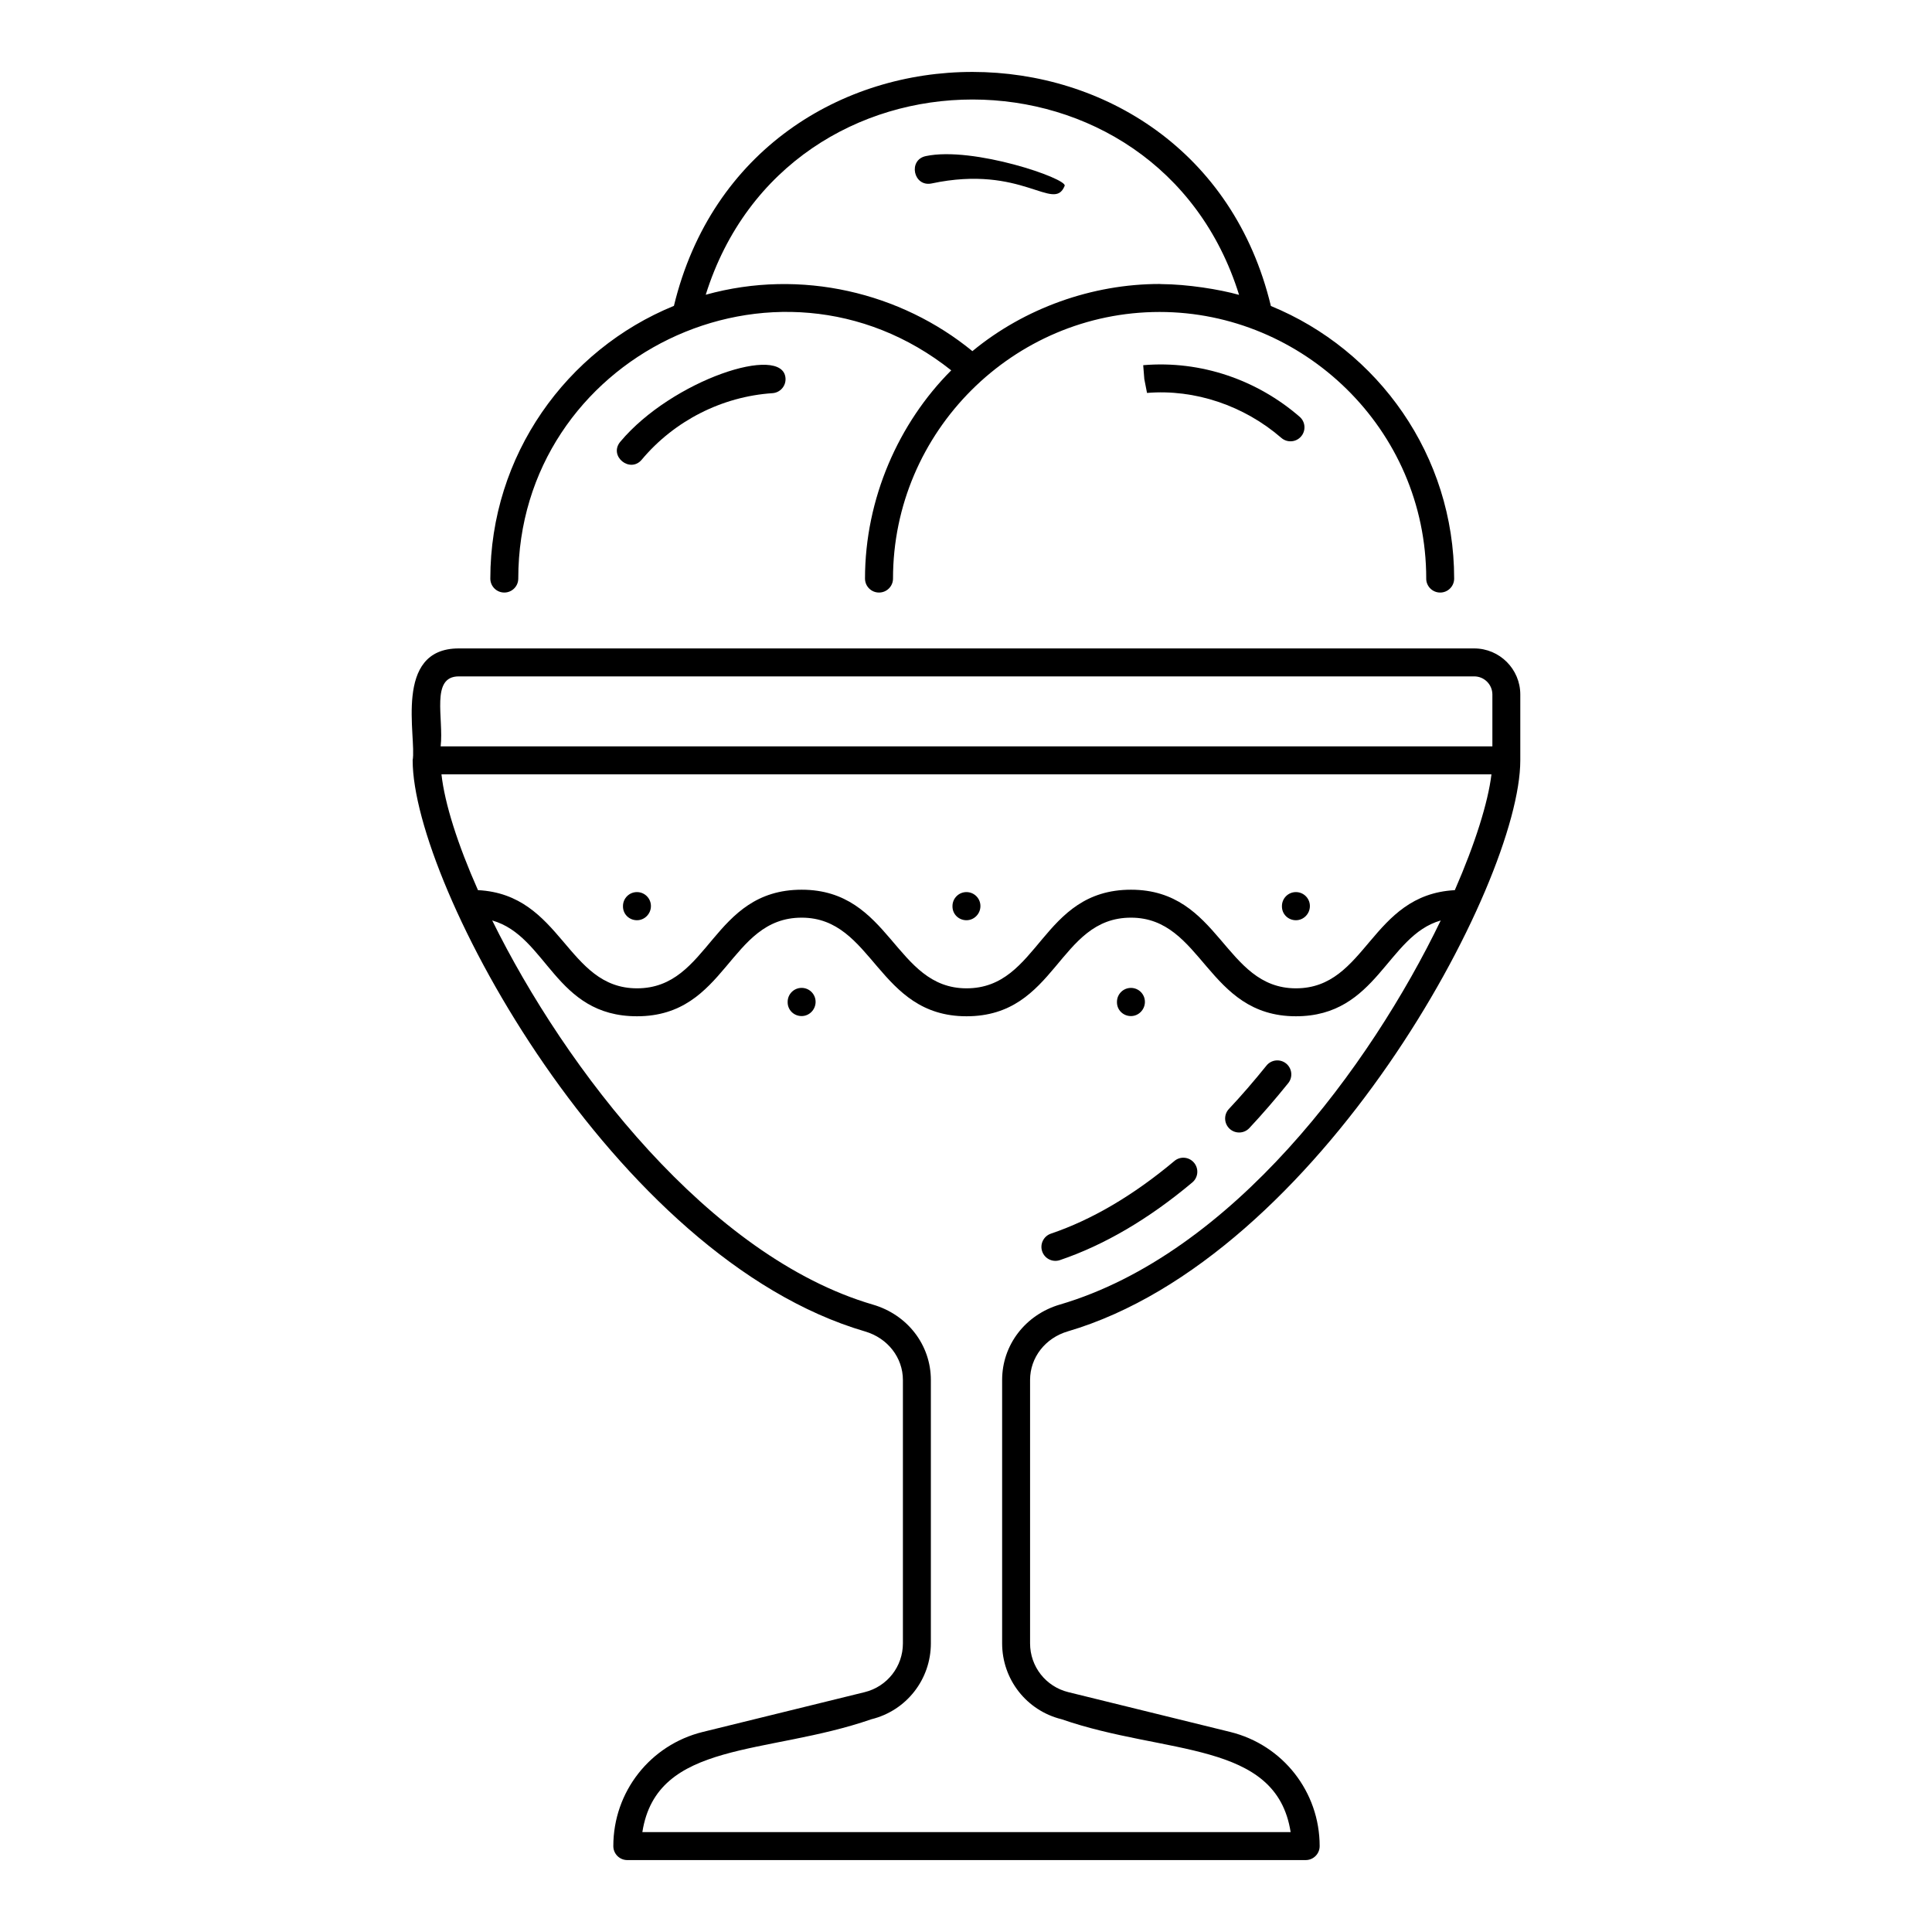
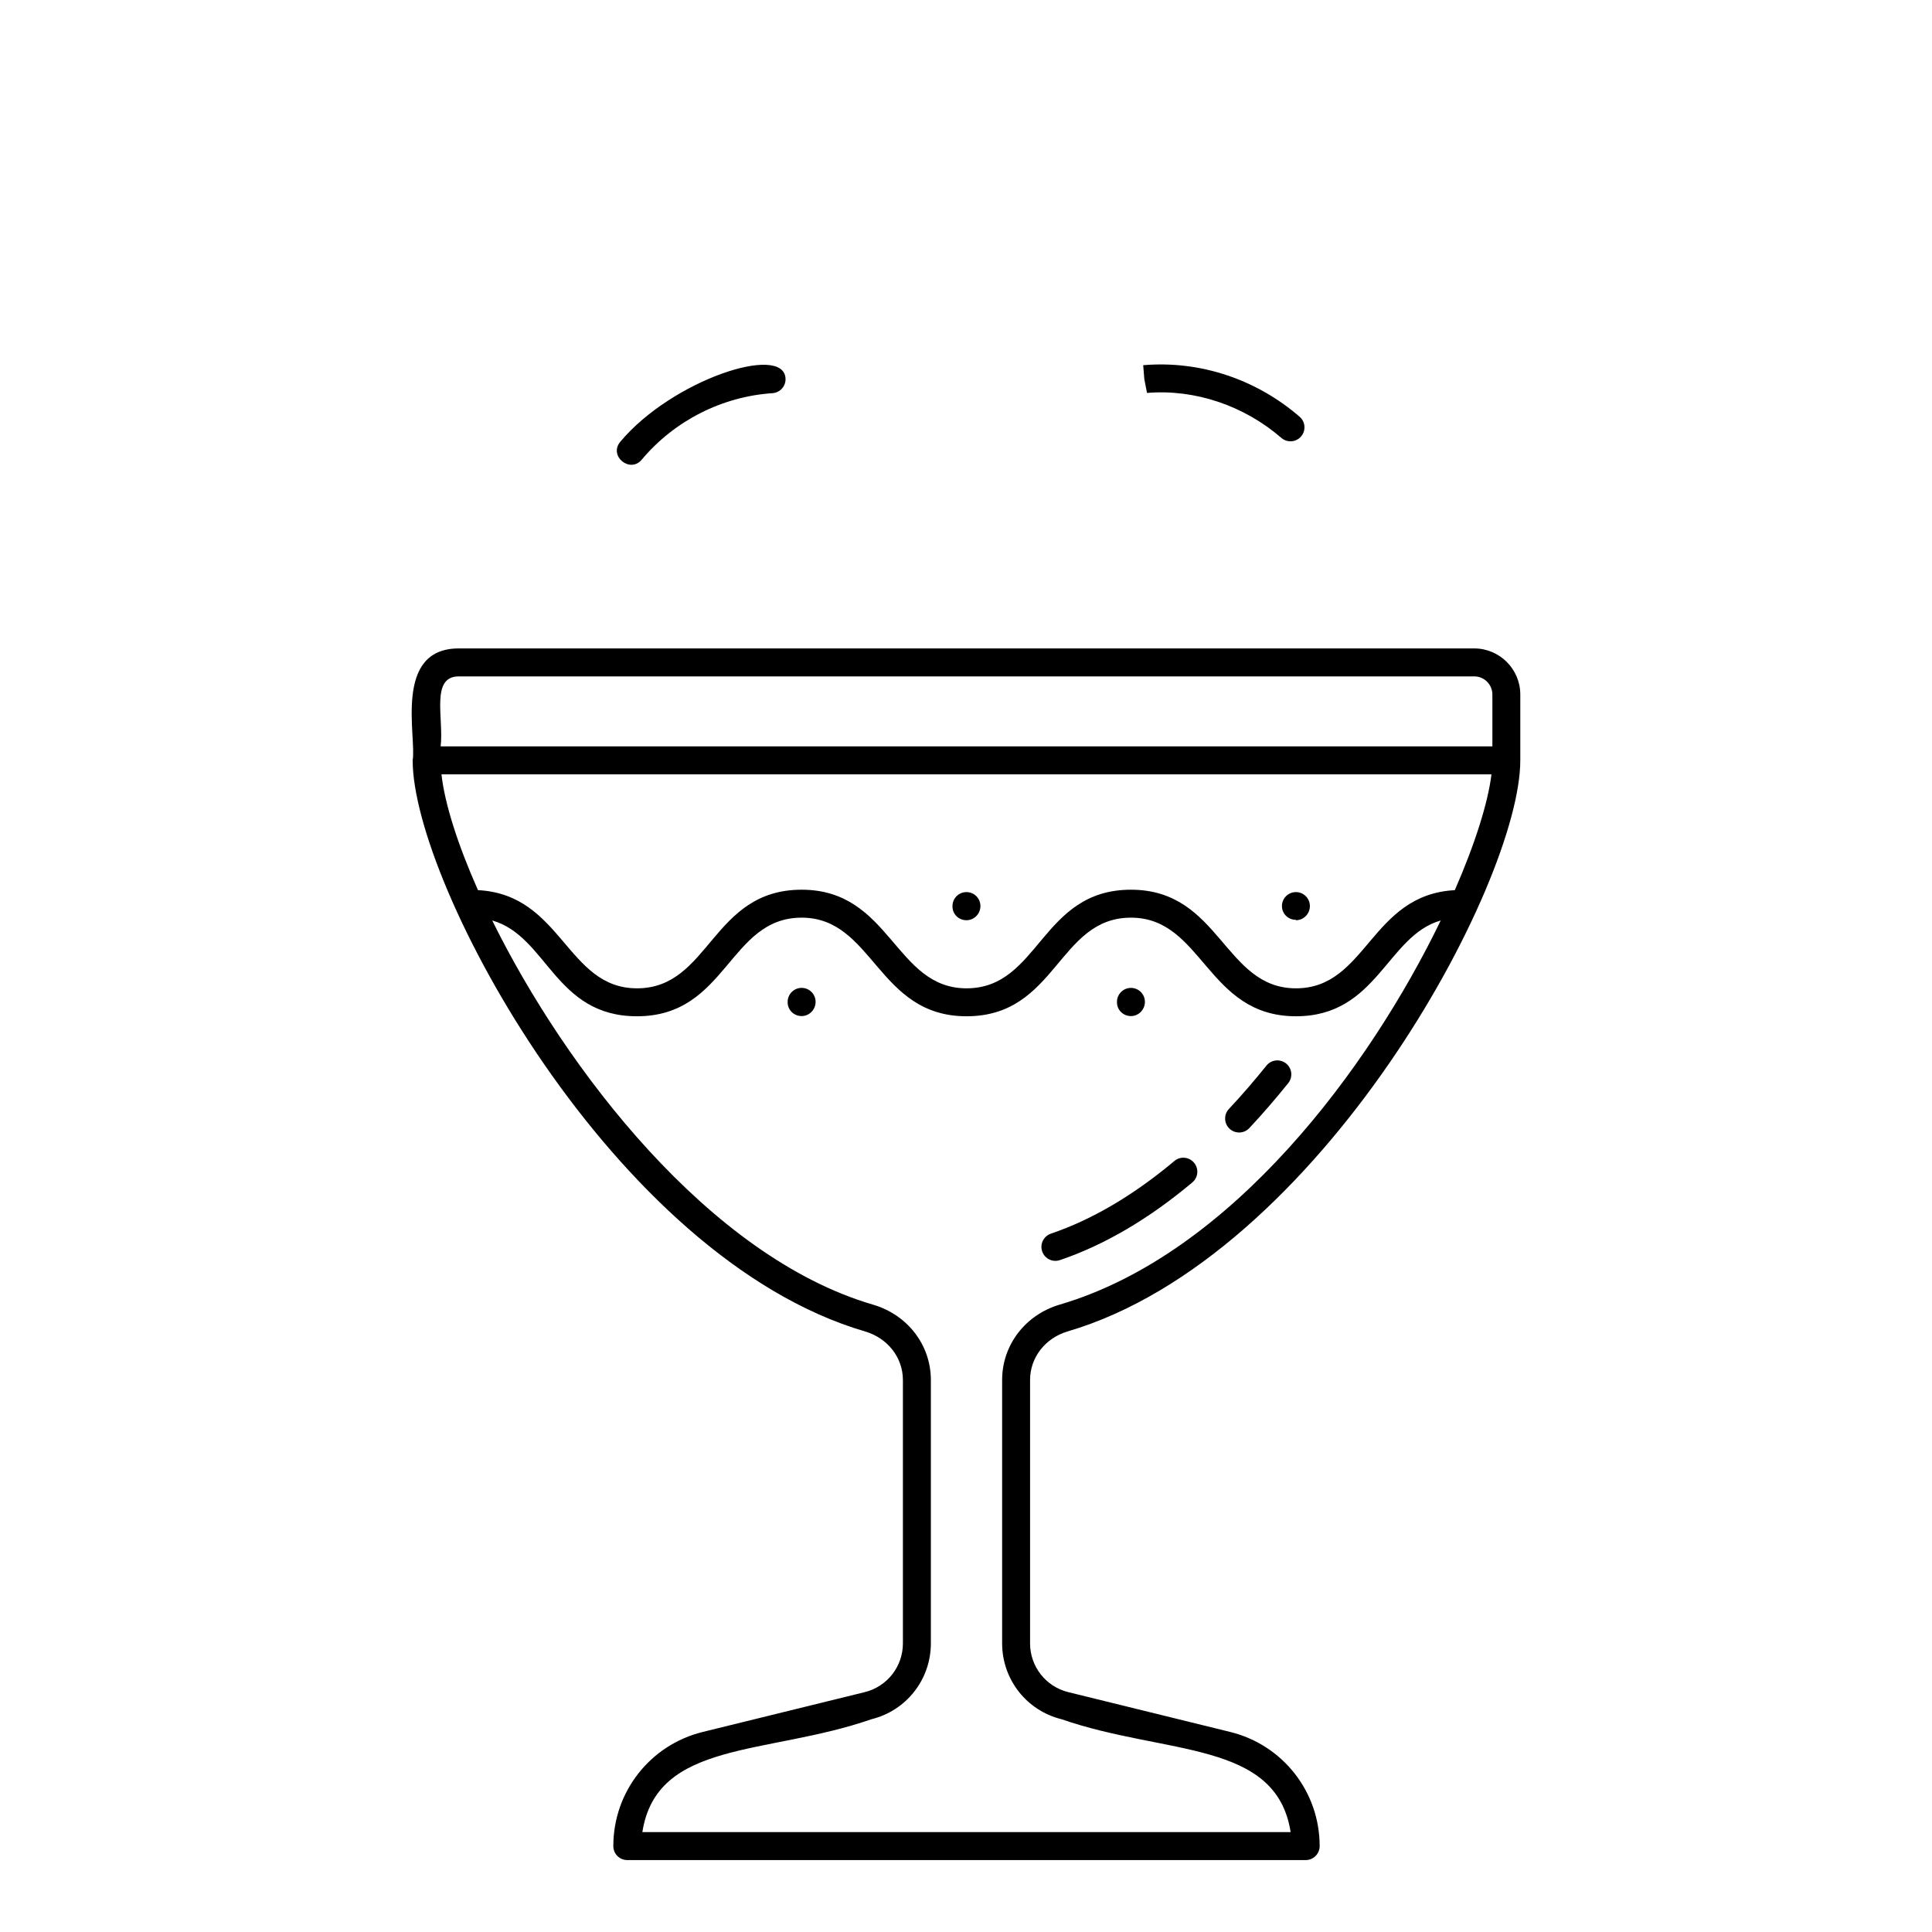
<svg xmlns="http://www.w3.org/2000/svg" fill="#000000" width="800px" height="800px" version="1.1" viewBox="144 144 512 512">
  <g>
    <path d="m479.62 426.4c-3.305 4.102-6.648 7.973-9.949 11.488-1.398 1.488-1.316 3.836 0.176 5.238 1.504 1.398 3.844 1.316 5.238-0.172 3.422-3.652 6.887-7.664 10.309-11.91 1.281-1.59 1.027-3.922-0.566-5.211-1.59-1.273-3.926-1.035-5.207 0.566z" />
    <path d="m455.22 451.68c-10.84 9.086-21.844 15.562-32.711 19.246-1.938 0.656-2.981 2.758-2.324 4.695 0.648 1.926 2.731 2.977 4.695 2.324 11.75-3.981 23.559-10.902 35.098-20.59 1.57-1.316 1.773-3.648 0.457-5.215-1.309-1.574-3.652-1.789-5.215-0.461z" />
    <path d="m253.36 345.5c0 32.777 53.164 131.83 119.9 151.35 5.988 1.758 10.02 6.93 10.02 12.879v69.777c0 6.148-4.168 11.461-10.129 12.93l-42.891 10.543c-13.973 3.43-23.723 15.875-23.723 30.258 0 2.047 1.656 3.703 3.703 3.703h179.78c2.047 0 3.703-1.656 3.703-3.703 0-14.383-9.754-26.828-23.723-30.258l-42.883-10.543c-5.969-1.469-10.137-6.777-10.137-12.93v-69.805c0-5.941 4.016-11.113 9.984-12.871 66.754-19.637 119.93-118.62 119.93-151.33v-17.445c0-6.734-5.477-12.215-12.215-12.215h-269.11c-17.469 0-11.098 23.617-12.215 29.66zm171.52 144.22c-9.152 2.691-15.305 10.723-15.305 19.977v69.805c0 9.574 6.492 17.844 15.781 20.121 27.492 9.547 56.855 5.496 60.676 29.902h-171.8c3.82-24.422 32.969-20.281 60.684-29.902 9.289-2.277 15.773-10.555 15.773-20.121v-69.777c0-9.27-6.164-17.301-15.348-19.984-43.297-12.664-81.453-62.344-100.9-101.81 14.617 4.156 16.574 25.391 38.367 25.391 23.875 0 24.293-26.133 43.637-26.133 19.07 0 20.051 26.133 43.688 26.133 23.918 0 24.207-26.133 43.586-26.133 19.09 0 20.055 26.133 43.715 26.133 21.57 0 24.094-21.328 38.375-25.387-18.711 38.738-55.25 88.344-100.93 101.79zm104.66-109.82c-22.395 1.195-23.301 26.016-42.102 26.016-19.09 0-20.055-26.133-43.715-26.133-23.918 0-24.207 26.133-43.586 26.133-19.07 0-20.051-26.133-43.688-26.133-23.891 0-24.27 26.133-43.637 26.133-18.703 0-19.797-24.875-42.148-26.02-5.371-12.117-8.812-22.914-9.672-30.691h278.26c-0.898 7.414-4.289 18.277-9.711 30.695zm9.957-51.844v13.738h-278.72c0.867-7.457-2.734-18.543 4.805-18.543h269.11c2.648 0 4.805 2.156 4.805 4.805z" />
-     <path d="m312.8 387.87c2.047 0 3.703-1.707 3.703-3.754s-1.656-3.703-3.703-3.703-3.703 1.656-3.703 3.703v0.109c0 2.047 1.656 3.644 3.703 3.644z" />
    <path d="m356.44 405.8c-2.047 0-3.703 1.656-3.703 3.703v0.117c0 2.047 1.656 3.648 3.703 3.648s3.703-1.715 3.703-3.762c0-2.051-1.656-3.707-3.703-3.707z" />
    <path d="m443.71 413.27c2.047 0 3.703-1.715 3.703-3.762s-1.656-3.703-3.703-3.703c-2.047 0-3.703 1.656-3.703 3.703v0.117c0 2.043 1.656 3.644 3.703 3.644z" />
    <path d="m400.12 387.87c2.047 0 3.703-1.707 3.703-3.754s-1.656-3.703-3.703-3.703-3.703 1.656-3.703 3.703v0.109c0 2.047 1.656 3.644 3.703 3.644z" />
-     <path d="m487.43 387.87c2.047 0 3.703-1.707 3.703-3.754s-1.656-3.703-3.703-3.703-3.703 1.656-3.703 3.703v0.109c0 2.047 1.656 3.644 3.703 3.644z" />
-     <path d="m521.96 297.33c0 2.047 1.656 3.703 3.703 3.703 2.047 0 3.703-1.656 3.703-3.703 0-32.609-20.113-60.578-48.57-72.238-19.84-82.594-138.19-82.805-158.2-0.035-28.504 11.641-48.656 39.629-48.656 72.27 0 2.047 1.656 3.703 3.703 3.703s3.703-1.656 3.703-3.703c0-58.668 68.207-92.145 114.74-55.18-13.918 13.918-22.852 33.984-22.852 55.18 0 2.047 1.656 3.703 3.703 3.703h0.004 0.008c2.051 0 3.707-1.656 3.707-3.703 0-38.926 31.875-70.652 70.652-70.652 37.949 0 70.656 30.918 70.656 70.656zm-70.277-78.043c-0.129 0-0.254-0.027-0.383-0.027-17.859 0-35.781 6.391-49.605 17.797-18.883-15.477-45.336-21.988-70.668-14.949 21.652-69.055 119.87-68.918 141.34 0.035-5.184-1.457-13.719-2.824-20.688-2.856z" />
+     <path d="m487.43 387.87c2.047 0 3.703-1.707 3.703-3.754s-1.656-3.703-3.703-3.703-3.703 1.656-3.703 3.703c0 2.047 1.656 3.644 3.703 3.644z" />
    <path d="m446.96 240.78 0.297 3.691 0.715 3.66c12.703-1.055 25.734 3.371 35.598 11.918 1.551 1.34 3.891 1.168 5.223-0.375 1.34-1.543 1.172-3.887-0.375-5.223-11.23-9.738-26.086-14.973-41.457-13.672z" />
-     <path d="m389.34 185.37c-4.762 1.016-3.285 8.227 1.547 7.25 24.09-5.125 32.371 7.809 35.258 0.629 0.777-1.895-24.27-10.543-36.805-7.879z" />
    <path d="m308.4 261.05c-3.191 3.805 2.574 8.473 5.672 4.762 8.633-10.305 21.258-16.723 34.645-17.617 2.039-0.137 3.59-1.902 3.453-3.941-0.59-9.242-30.082 0.465-43.77 16.797z" />
  </g>
</svg>